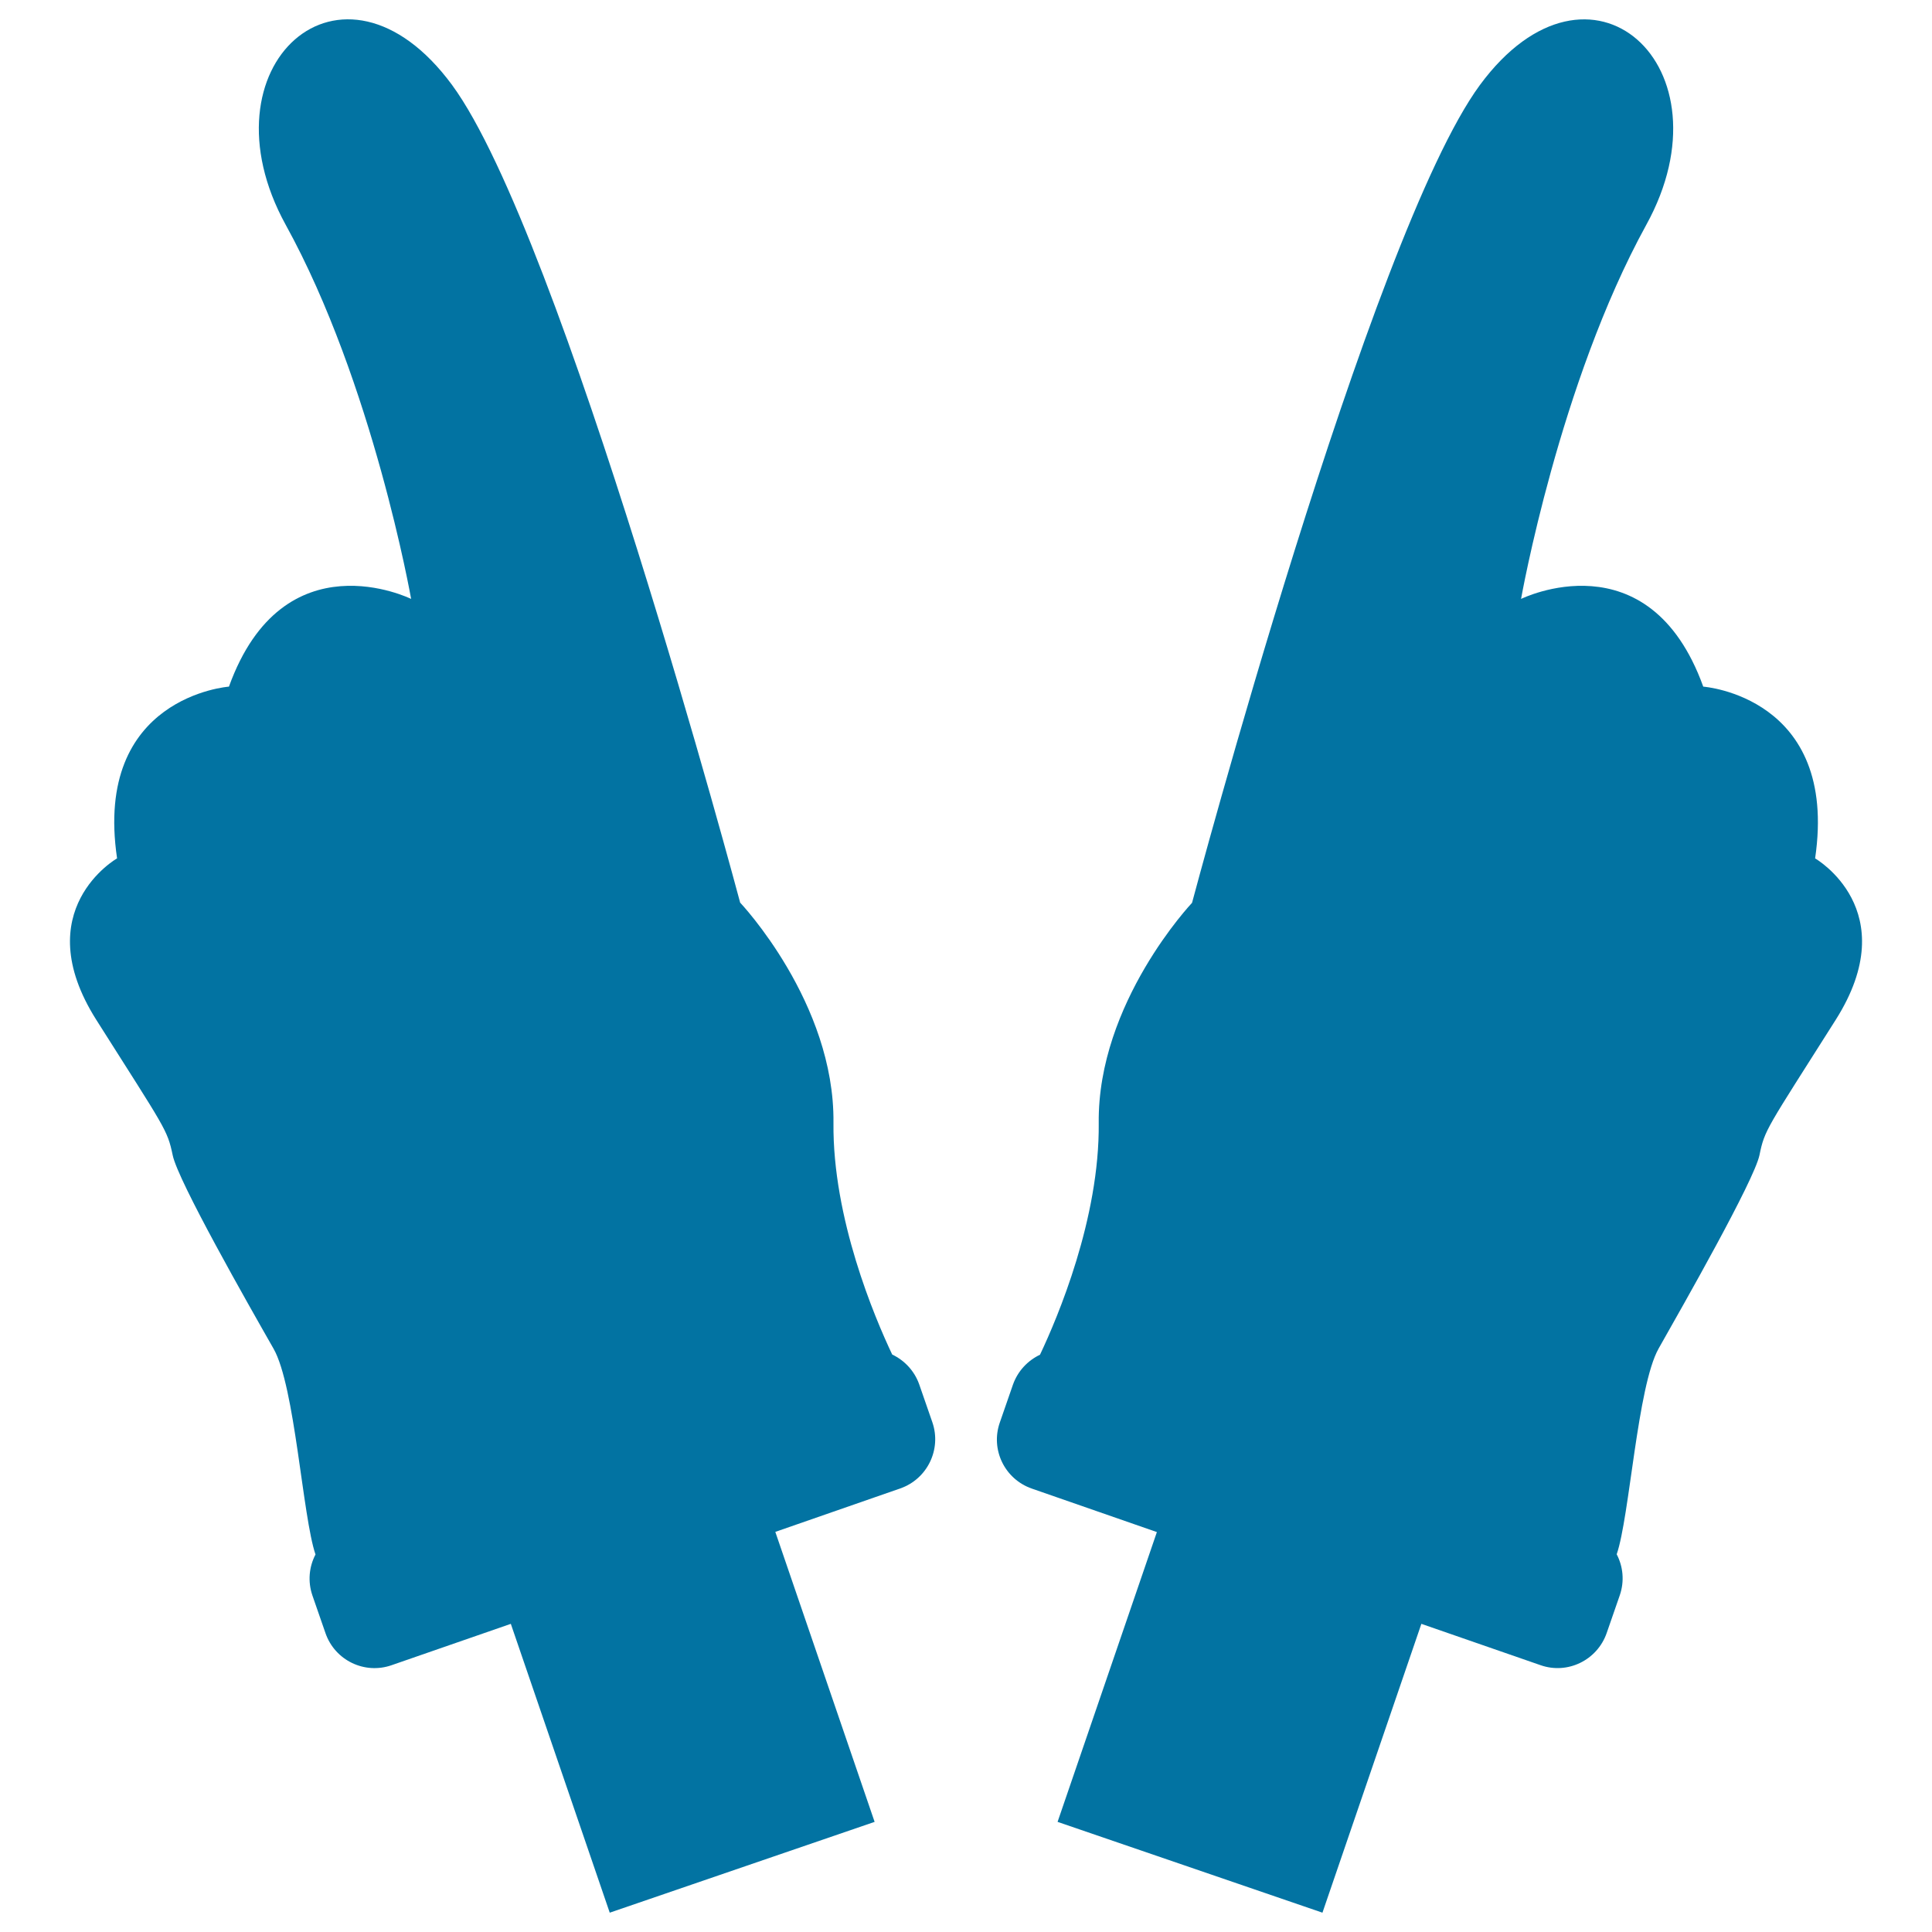
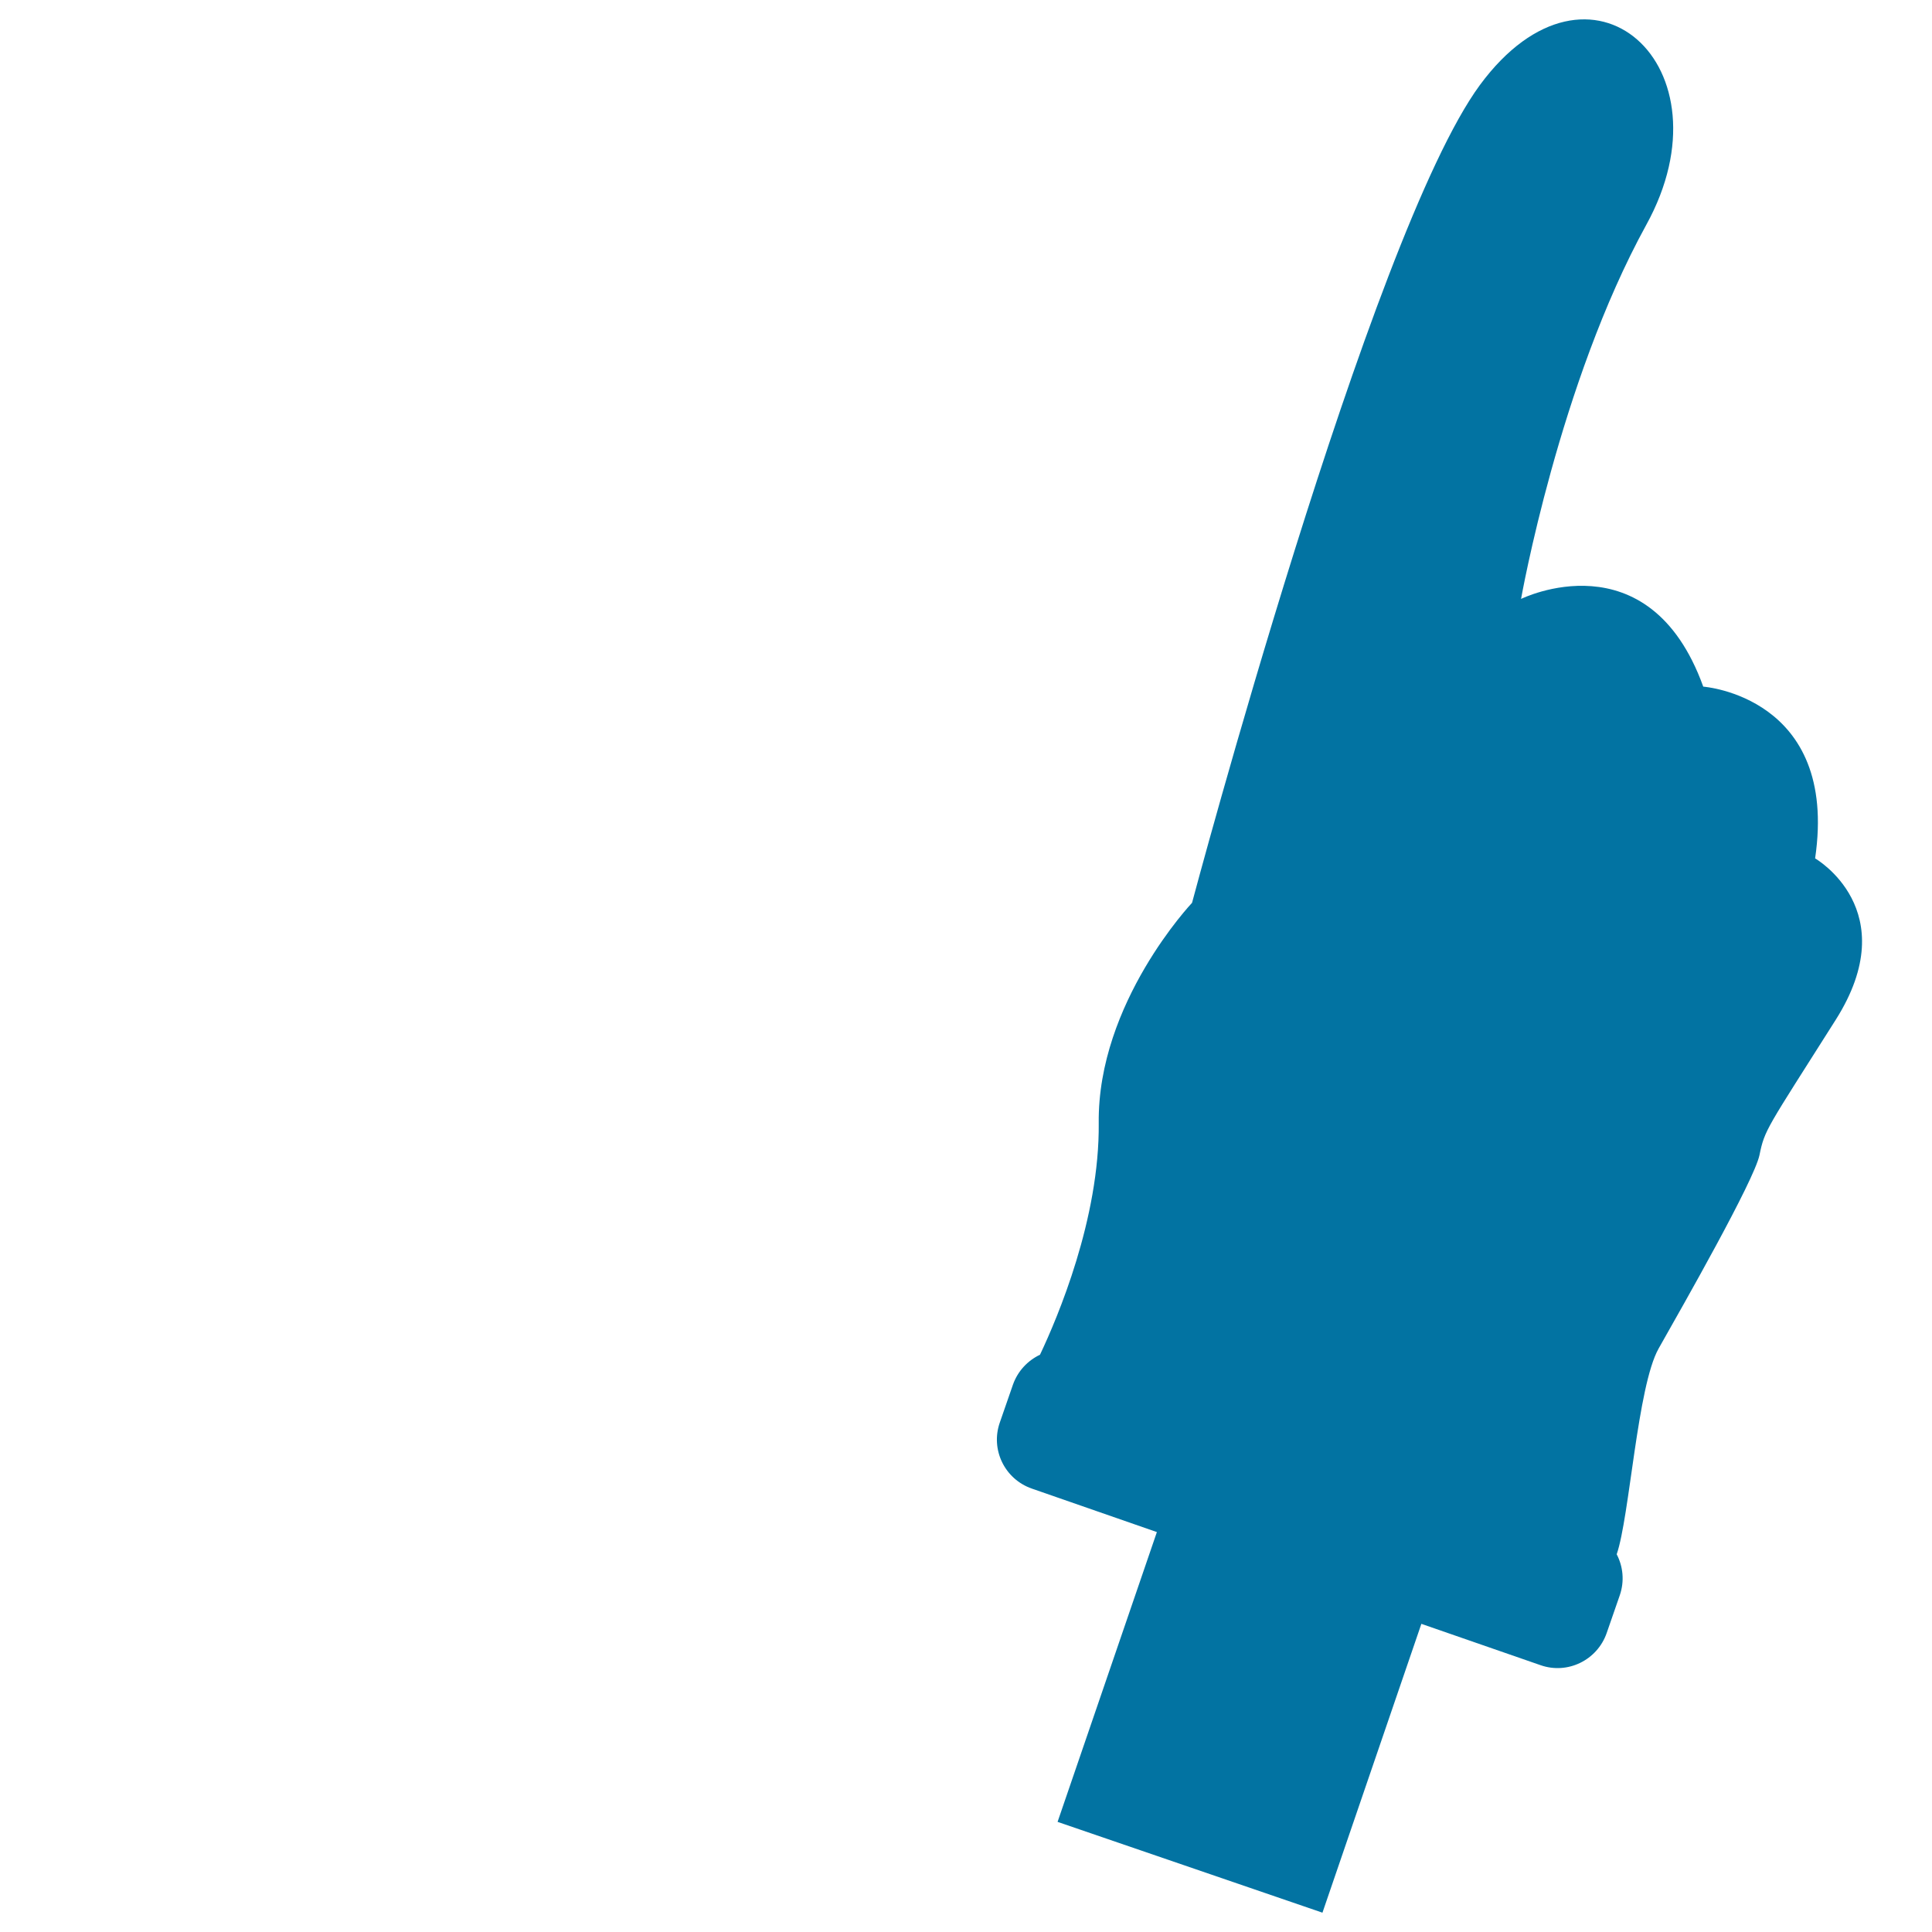
<svg xmlns="http://www.w3.org/2000/svg" viewBox="0 0 1000 1000" style="fill:#0273a2">
  <title>Rugby Game Hand Signs SVG icon</title>
  <g>
    <g>
-       <path d="M49.8,527.8c35.9,56.7,36.8,56.8,39.6,70.2c2.8,13.4,39.2,77.3,52.2,100.1c11.1,19.5,15,86.9,21.7,106.5c-3.3,6.3-4.1,13.9-1.6,21.2l6.8,19.6c4.9,14,20.2,21.4,34.2,16.5l61.7-21.4L315.6,990l137.1-47l-51.4-150.1l64.7-22.5c14-4.9,21.4-20.2,16.6-34.2l-6.8-19.6c-2.5-7.1-7.7-12.5-14-15.5c-9.1-19.2-30.9-70.5-30.4-119.9c0.7-62.3-48.3-114-48.3-114S290.9,121.4,234,44c-56.9-77.3-131.3-9.7-86.1,72.4c45.2,82,64.9,193.6,64.9,193.6s-66.1-32.7-94.3,45.4c0,0-70.3,5.1-57.9,88.9C60.5,444.3,13.9,471,49.8,527.8z" />
      <path d="M950.2,527.8c35.9-56.8-10.7-83.5-10.7-83.5c12.3-83.8-57.9-88.9-57.9-88.9c-28.2-78.1-94.3-45.4-94.3-45.4s19.7-111.6,64.8-193.6C897.3,34.4,823-33.3,766,44c-56.9,77.4-149,423.3-149,423.3s-49,51.7-48.3,114c0.5,49.4-21.3,100.7-30.4,119.9c-6.3,3-11.5,8.4-14,15.5l-6.8,19.6c-4.9,14,2.5,29.3,16.6,34.2l64.7,22.5L547.4,943l137.1,47l51.2-149.5l61.7,21.4c14,4.9,29.3-2.6,34.2-16.6l6.8-19.6c2.5-7.3,1.7-14.9-1.6-21.2c6.7-19.5,10.7-87,21.7-106.5c12.9-22.8,49.3-86.7,52.2-100.1C913.4,584.6,914.3,584.5,950.2,527.8z" />
    </g>
  </g>
</svg>